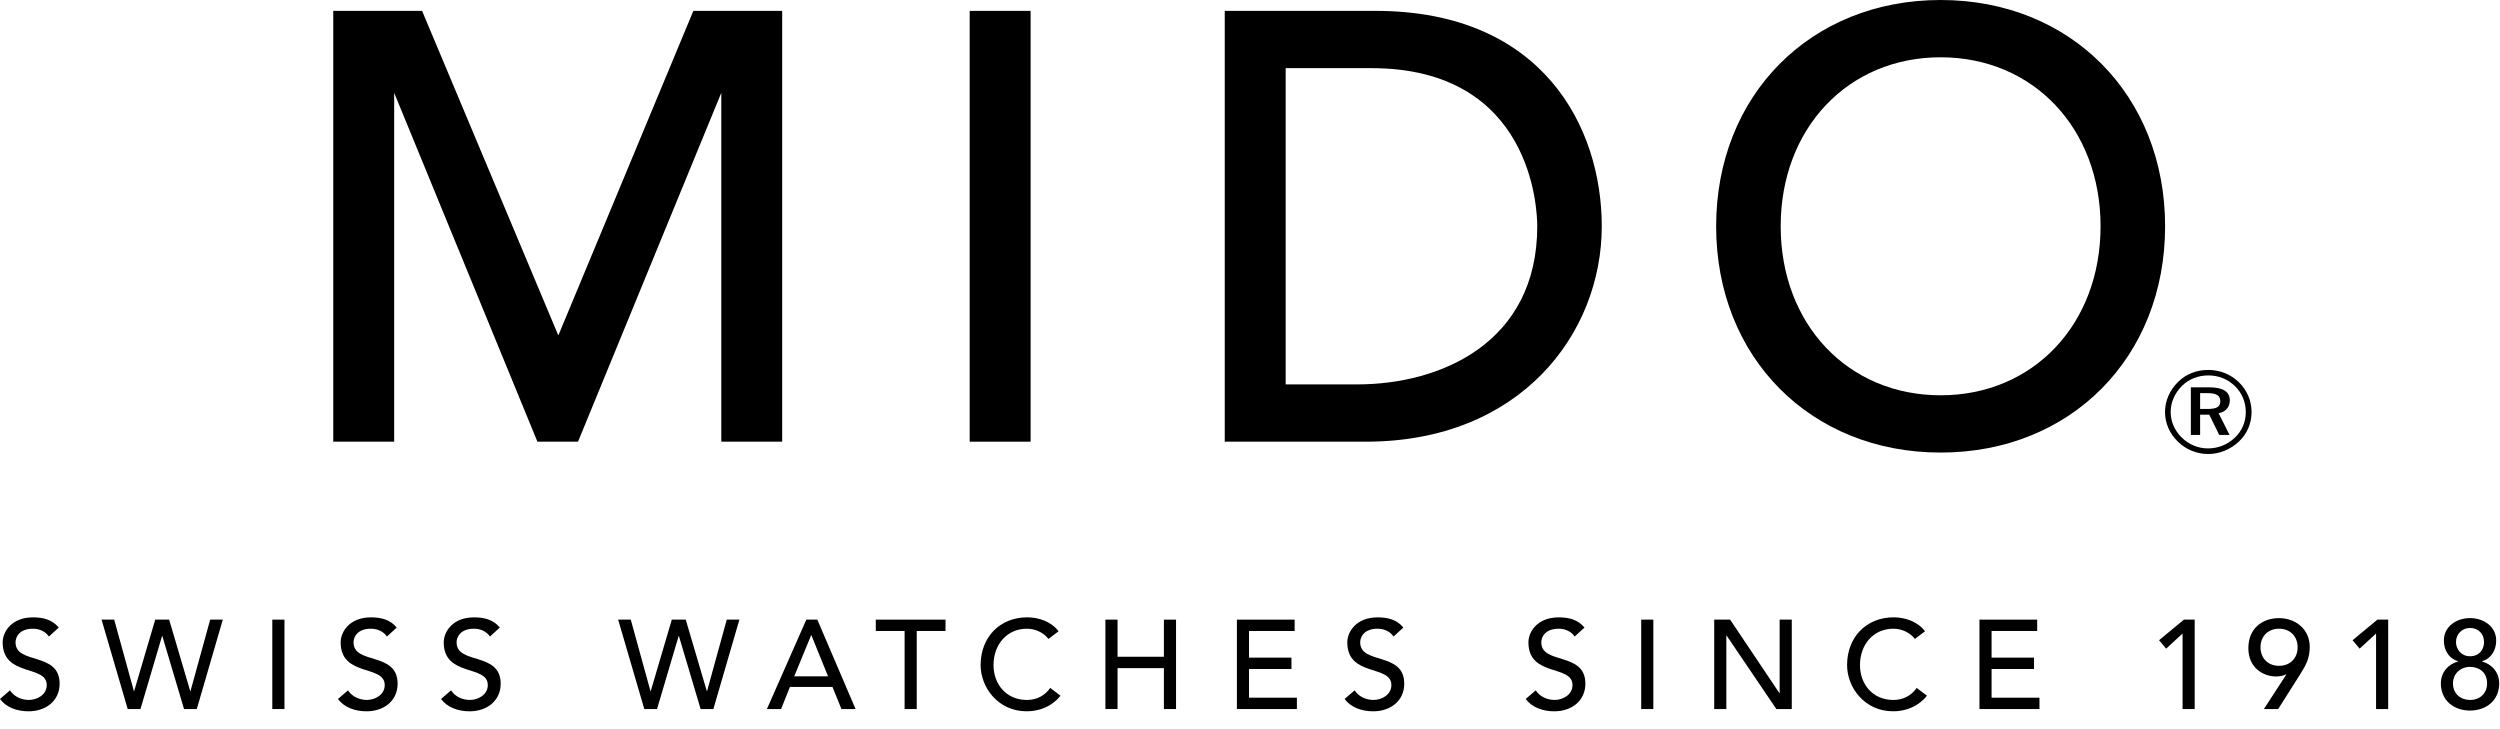
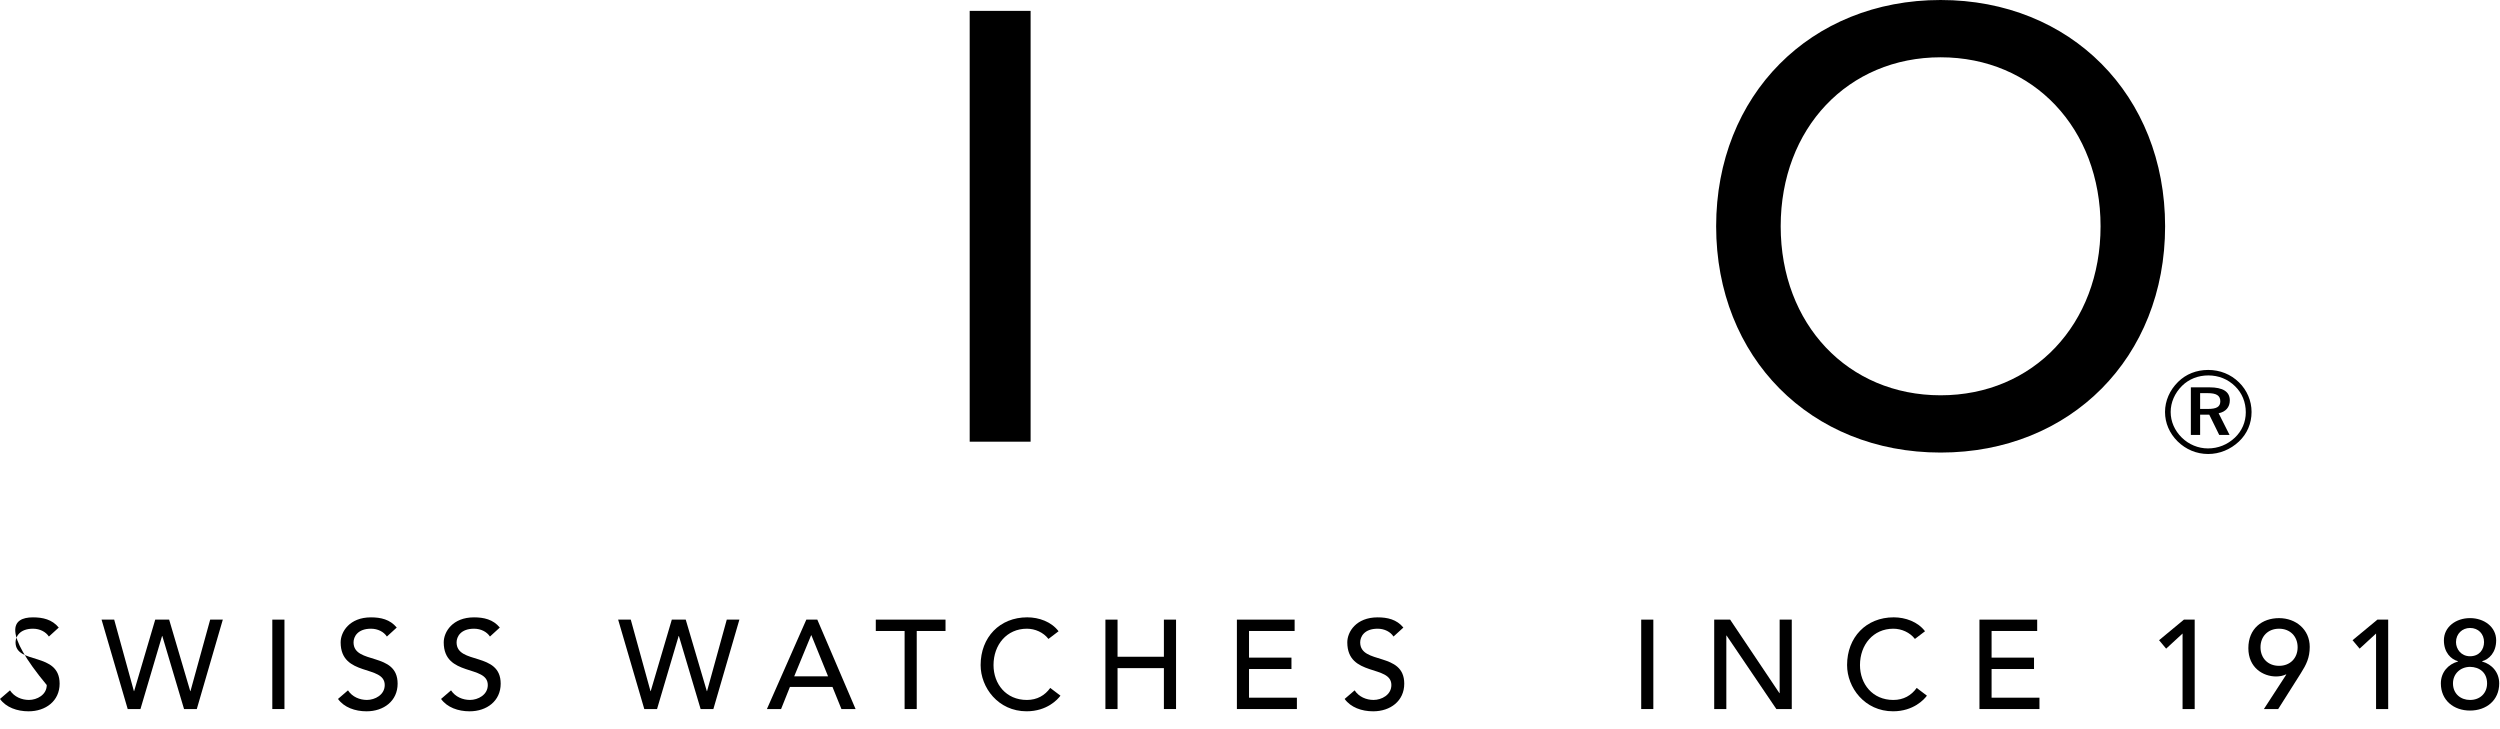
<svg xmlns="http://www.w3.org/2000/svg" width="120px" height="35px" viewBox="0 0 120 35" version="1.1">
  <title>mido_logo</title>
  <defs>
    <filter id="filter-1">
      <feColorMatrix in="SourceGraphic" type="matrix" values="0 0 0 0 0 0 0 0 0 0 0 0 0 0 0 0 0 0 1 0" />
    </filter>
  </defs>
  <g id="Page-1" stroke="none" stroke-width="1" fill="none" fill-rule="evenodd">
    <g id="landing_desktop" transform="translate(-825, -1895)">
      <g id="mido_logo" transform="translate(229, 1734)" filter="url(#filter-1)">
        <g transform="translate(596, 161)">
-           <path d="M37.476,0.522 L33.281,0.522 C33.281,0.522 26.847,15.988 26.812,16.073 L26.788,16.073 C26.752,15.989 20.26,0.522 20.26,0.522 L15.996,0.522 L15.996,21.201 L18.92,21.201 L18.92,4.455 C19.066,4.812 25.796,21.201 25.796,21.201 L27.745,21.201 C27.745,21.201 34.475,4.812 34.622,4.455 L34.622,21.201 L37.545,21.201 L37.545,0.522 L37.476,0.522 Z" id="Fill-1" fill="#000000" />
          <polygon id="Fill-3" fill="#000000" points="49.4 0.522 46.545 0.522 46.545 21.201 49.469 21.201 49.469 0.522" />
-           <path d="M66.024,0.522 L58.858,0.522 L58.788,0.522 L58.788,21.201 L65.559,21.201 C72.995,21.201 76.885,16 76.885,10.862 C76.885,6.092 74.04,0.522 66.024,0.522 M65.154,18.451 L61.712,18.451 L61.712,3.271 L65.821,3.271 C73.565,3.271 73.788,10.084 73.788,10.862 C73.788,16.464 69.137,18.451 65.154,18.451" id="Fill-5" fill="#000000" />
          <path d="M93.15,-7.06859982e-05 C86.907,-7.06859982e-05 82.375,4.568 82.375,10.862 C82.375,17.155 86.907,21.723 93.15,21.723 C99.393,21.723 103.925,17.155 103.925,10.862 C103.925,4.568 99.393,-7.06859982e-05 93.15,-7.06859982e-05 M93.15,18.974 C88.702,18.974 85.473,15.563 85.473,10.862 C85.473,6.161 88.702,2.75 93.15,2.75 C97.598,2.75 100.827,6.161 100.827,10.862 C100.827,15.563 97.598,18.974 93.15,18.974" id="Fill-7" fill="#000000" />
-           <path d="M0.479,33.137 C0.686,33.452 1.043,33.597 1.389,33.597 C1.771,33.597 2.244,33.355 2.244,32.882 C2.244,31.894 0.128,32.506 0.128,30.833 C0.128,30.33 0.552,29.633 1.583,29.633 C2.049,29.633 2.498,29.73 2.82,30.123 L2.347,30.554 C2.201,30.33 1.916,30.178 1.583,30.178 C0.94,30.178 0.746,30.566 0.746,30.833 C0.746,31.917 2.862,31.269 2.862,32.816 C2.862,33.646 2.195,34.143 1.371,34.143 C0.819,34.143 0.291,33.955 0,33.549 L0.479,33.137 Z" id="Fill-9" fill="#000000" />
+           <path d="M0.479,33.137 C0.686,33.452 1.043,33.597 1.389,33.597 C1.771,33.597 2.244,33.355 2.244,32.882 C0.128,30.33 0.552,29.633 1.583,29.633 C2.049,29.633 2.498,29.73 2.82,30.123 L2.347,30.554 C2.201,30.33 1.916,30.178 1.583,30.178 C0.94,30.178 0.746,30.566 0.746,30.833 C0.746,31.917 2.862,31.269 2.862,32.816 C2.862,33.646 2.195,34.143 1.371,34.143 C0.819,34.143 0.291,33.955 0,33.549 L0.479,33.137 Z" id="Fill-9" fill="#000000" />
          <polygon id="Fill-12" fill="#000000" points="4.875 29.742 5.481 29.742 6.427 33.173 6.439 33.173 7.451 29.742 8.119 29.742 9.131 33.173 9.143 33.173 10.089 29.742 10.695 29.742 9.446 34.034 8.834 34.034 7.791 30.529 7.779 30.529 6.742 34.034 6.13 34.034" />
          <polygon id="Fill-14" fill="#000000" points="13.071 34.034 13.654 34.034 13.654 29.742 13.071 29.742" />
          <path d="M16.703,33.137 C16.909,33.452 17.267,33.597 17.613,33.597 C17.994,33.597 18.467,33.355 18.467,32.882 C18.467,31.894 16.351,32.506 16.351,30.833 C16.351,30.33 16.776,29.633 17.806,29.633 C18.273,29.633 18.721,29.73 19.043,30.123 L18.571,30.554 C18.425,30.33 18.14,30.178 17.806,30.178 C17.164,30.178 16.97,30.566 16.97,30.833 C16.97,31.917 19.086,31.269 19.086,32.816 C19.086,33.646 18.419,34.143 17.594,34.143 C17.042,34.143 16.515,33.955 16.224,33.549 L16.703,33.137 Z" id="Fill-16" fill="#000000" />
          <path d="M21.65,33.137 C21.856,33.452 22.214,33.597 22.56,33.597 C22.941,33.597 23.414,33.355 23.414,32.882 C23.414,31.894 21.299,32.506 21.299,30.833 C21.299,30.33 21.723,29.633 22.753,29.633 C23.22,29.633 23.669,29.73 23.99,30.123 L23.518,30.554 C23.372,30.33 23.087,30.178 22.753,30.178 C22.111,30.178 21.916,30.566 21.916,30.833 C21.916,31.917 24.033,31.269 24.033,32.816 C24.033,33.646 23.366,34.143 22.541,34.143 C21.989,34.143 21.462,33.955 21.171,33.549 L21.65,33.137 Z" id="Fill-17" fill="#000000" />
          <polygon id="Fill-18" fill="#000000" points="29.671 29.742 30.277 29.742 31.223 33.173 31.235 33.173 32.247 29.742 32.915 29.742 33.927 33.173 33.939 33.173 34.885 29.742 35.491 29.742 34.242 34.034 33.63 34.034 32.587 30.529 32.575 30.529 31.538 34.034 30.926 34.034" />
          <path d="M38.704,29.742 L39.231,29.742 L41.068,34.034 L40.389,34.034 L39.959,32.973 L37.916,32.973 L37.492,34.034 L36.812,34.034 L38.704,29.742 Z M39.747,32.464 L38.947,30.493 L38.934,30.493 L38.122,32.464 L39.747,32.464 Z" id="Fill-19" fill="#000000" />
          <polygon id="Fill-20" fill="#000000" points="43.421 30.287 42.038 30.287 42.038 29.742 45.385 29.742 45.385 30.287 44.003 30.287 44.003 34.034 43.421 34.034" />
          <path d="M50.326,30.669 C50.084,30.354 49.684,30.178 49.289,30.178 C48.326,30.178 47.689,30.948 47.689,31.924 C47.689,32.828 48.289,33.598 49.289,33.598 C49.78,33.598 50.157,33.379 50.411,33.021 L50.902,33.392 C50.775,33.568 50.26,34.142 49.277,34.142 C47.913,34.142 47.07,33.004 47.07,31.924 C47.07,30.59 47.986,29.632 49.308,29.632 C49.872,29.632 50.465,29.844 50.811,30.3 L50.326,30.669 Z" id="Fill-21" fill="#000000" />
          <polygon id="Fill-22" fill="#000000" points="53.06 29.742 53.642 29.742 53.642 31.524 55.867 31.524 55.867 29.742 56.45 29.742 56.45 34.034 55.867 34.034 55.867 32.07 53.642 32.07 53.642 34.034 53.06 34.034" />
          <polygon id="Fill-23" fill="#000000" points="59.371 29.742 62.142 29.742 62.142 30.287 59.953 30.287 59.953 31.566 61.99 31.566 61.99 32.113 59.953 32.113 59.953 33.489 62.251 33.489 62.251 34.034 59.371 34.034" />
          <path d="M65.022,33.137 C65.228,33.452 65.586,33.597 65.931,33.597 C66.314,33.597 66.786,33.355 66.786,32.882 C66.786,31.894 64.67,32.506 64.67,30.833 C64.67,30.33 65.095,29.633 66.126,29.633 C66.592,29.633 67.041,29.73 67.362,30.123 L66.889,30.554 C66.744,30.33 66.458,30.178 66.126,30.178 C65.482,30.178 65.289,30.566 65.289,30.833 C65.289,31.917 67.404,31.269 67.404,32.816 C67.404,33.646 66.738,34.143 65.913,34.143 C65.361,34.143 64.834,33.955 64.543,33.549 L65.022,33.137 Z" id="Fill-24" fill="#000000" />
-           <path d="M73.716,33.137 C73.922,33.452 74.28,33.597 74.625,33.597 C75.007,33.597 75.48,33.355 75.48,32.882 C75.48,31.894 73.364,32.506 73.364,30.833 C73.364,30.33 73.788,29.633 74.819,29.633 C75.286,29.633 75.734,29.73 76.056,30.123 L75.583,30.554 C75.438,30.33 75.153,30.178 74.819,30.178 C74.177,30.178 73.982,30.566 73.982,30.833 C73.982,31.917 76.098,31.269 76.098,32.816 C76.098,33.646 75.431,34.143 74.607,34.143 C74.055,34.143 73.528,33.955 73.236,33.549 L73.716,33.137 Z" id="Fill-25" fill="#000000" />
          <polygon id="Fill-26" fill="#000000" points="78.778 34.034 79.36 34.034 79.36 29.742 78.778 29.742" />
          <polygon id="Fill-27" fill="#000000" points="82.282 29.742 83.046 29.742 85.411 33.27 85.423 33.27 85.423 29.742 86.005 29.742 86.005 34.034 85.265 34.034 82.876 30.506 82.864 30.506 82.864 34.034 82.282 34.034" />
          <path d="M91.916,30.669 C91.674,30.354 91.273,30.178 90.879,30.178 C89.916,30.178 89.279,30.948 89.279,31.924 C89.279,32.828 89.879,33.598 90.879,33.598 C91.37,33.598 91.746,33.379 92.001,33.021 L92.492,33.392 C92.365,33.568 91.85,34.142 90.867,34.142 C89.503,34.142 88.66,33.004 88.66,31.924 C88.66,30.59 89.576,29.632 90.897,29.632 C91.461,29.632 92.055,29.844 92.401,30.3 L91.916,30.669 Z" id="Fill-28" fill="#000000" />
          <polygon id="Fill-29" fill="#000000" points="95.014 29.742 97.785 29.742 97.785 30.287 95.596 30.287 95.596 31.566 97.633 31.566 97.633 32.113 95.596 32.113 95.596 33.489 97.894 33.489 97.894 34.034 95.014 34.034" />
          <polygon id="Fill-30" fill="#000000" points="104.763 30.409 103.975 31.135 103.635 30.73 104.829 29.741 105.345 29.741 105.345 34.034 104.763 34.034" />
          <path d="M109.746,32.373 L109.722,32.373 C109.582,32.44 109.425,32.47 109.249,32.47 C108.631,32.47 107.921,32.052 107.921,31.112 C107.921,30.166 108.588,29.67 109.394,29.67 C110.201,29.67 110.867,30.215 110.867,31.051 C110.867,31.579 110.698,31.906 110.438,32.318 L109.353,34.034 L108.667,34.034 L109.746,32.373 Z M109.394,30.178 C108.861,30.178 108.504,30.547 108.504,31.069 C108.504,31.591 108.861,31.96 109.394,31.96 C109.928,31.96 110.286,31.591 110.286,31.069 C110.286,30.547 109.928,30.178 109.394,30.178 L109.394,30.178 Z" id="Fill-31" fill="#000000" />
          <polygon id="Fill-32" fill="#000000" points="114.051 30.409 113.262 31.135 112.923 30.73 114.117 29.741 114.633 29.741 114.633 34.034 114.051 34.034" />
          <path d="M117.161,32.803 C117.161,32.27 117.513,31.882 117.98,31.754 L117.98,31.737 C117.658,31.651 117.307,31.33 117.307,30.736 C117.307,30.088 117.888,29.669 118.561,29.669 C119.234,29.669 119.816,30.088 119.816,30.736 C119.816,31.33 119.465,31.651 119.144,31.737 L119.144,31.754 C119.61,31.882 119.962,32.27 119.962,32.803 C119.962,33.616 119.344,34.107 118.561,34.107 C117.779,34.107 117.161,33.616 117.161,32.803 M119.38,32.803 C119.38,32.282 119.016,32.015 118.561,32.009 C118.088,32.015 117.743,32.349 117.743,32.803 C117.743,33.307 118.119,33.598 118.561,33.598 C119.046,33.598 119.38,33.271 119.38,32.803 M118.561,31.5 C119.01,31.5 119.234,31.173 119.234,30.821 C119.234,30.427 118.961,30.142 118.561,30.142 C118.192,30.142 117.888,30.42 117.888,30.821 C117.888,31.154 118.131,31.5 118.561,31.5" id="Fill-33" fill="#000000" />
          <path d="M107.475,18.356 C107.856,18.732 108.075,19.236 108.075,19.774 C108.075,20.329 107.861,20.822 107.469,21.193 C107.059,21.579 106.535,21.792 105.993,21.792 C105.438,21.792 104.925,21.579 104.526,21.187 C104.135,20.8 103.921,20.307 103.921,19.774 C103.921,19.242 104.146,18.726 104.55,18.329 C104.931,17.953 105.433,17.757 105.993,17.757 C106.558,17.757 107.077,17.964 107.475,18.356 L107.475,18.356 Z M107.285,18.541 C106.938,18.199 106.494,18.02 105.998,18.02 C105.513,18.02 105.069,18.194 104.74,18.518 C104.388,18.867 104.192,19.315 104.192,19.774 C104.192,20.234 104.382,20.665 104.723,21.002 C105.063,21.338 105.519,21.524 105.981,21.524 C106.471,21.524 106.915,21.344 107.273,21.008 C107.613,20.688 107.798,20.256 107.798,19.791 C107.798,19.303 107.619,18.867 107.285,18.541 L107.285,18.541 Z M107.031,19.219 C107.031,19.544 106.834,19.769 106.494,19.836 L107.019,20.878 L106.523,20.878 L106.044,19.903 L105.606,19.903 L105.606,20.878 L105.161,20.878 L105.161,18.592 L106.05,18.592 C106.708,18.592 107.031,18.805 107.031,19.219 L107.031,19.219 Z M105.606,18.871 L105.606,19.629 L105.981,19.629 C106.384,19.629 106.575,19.533 106.575,19.264 C106.575,18.984 106.384,18.871 105.969,18.871 L105.606,18.871 Z" id="Fill-34" fill="#000000" />
        </g>
      </g>
    </g>
  </g>
</svg>